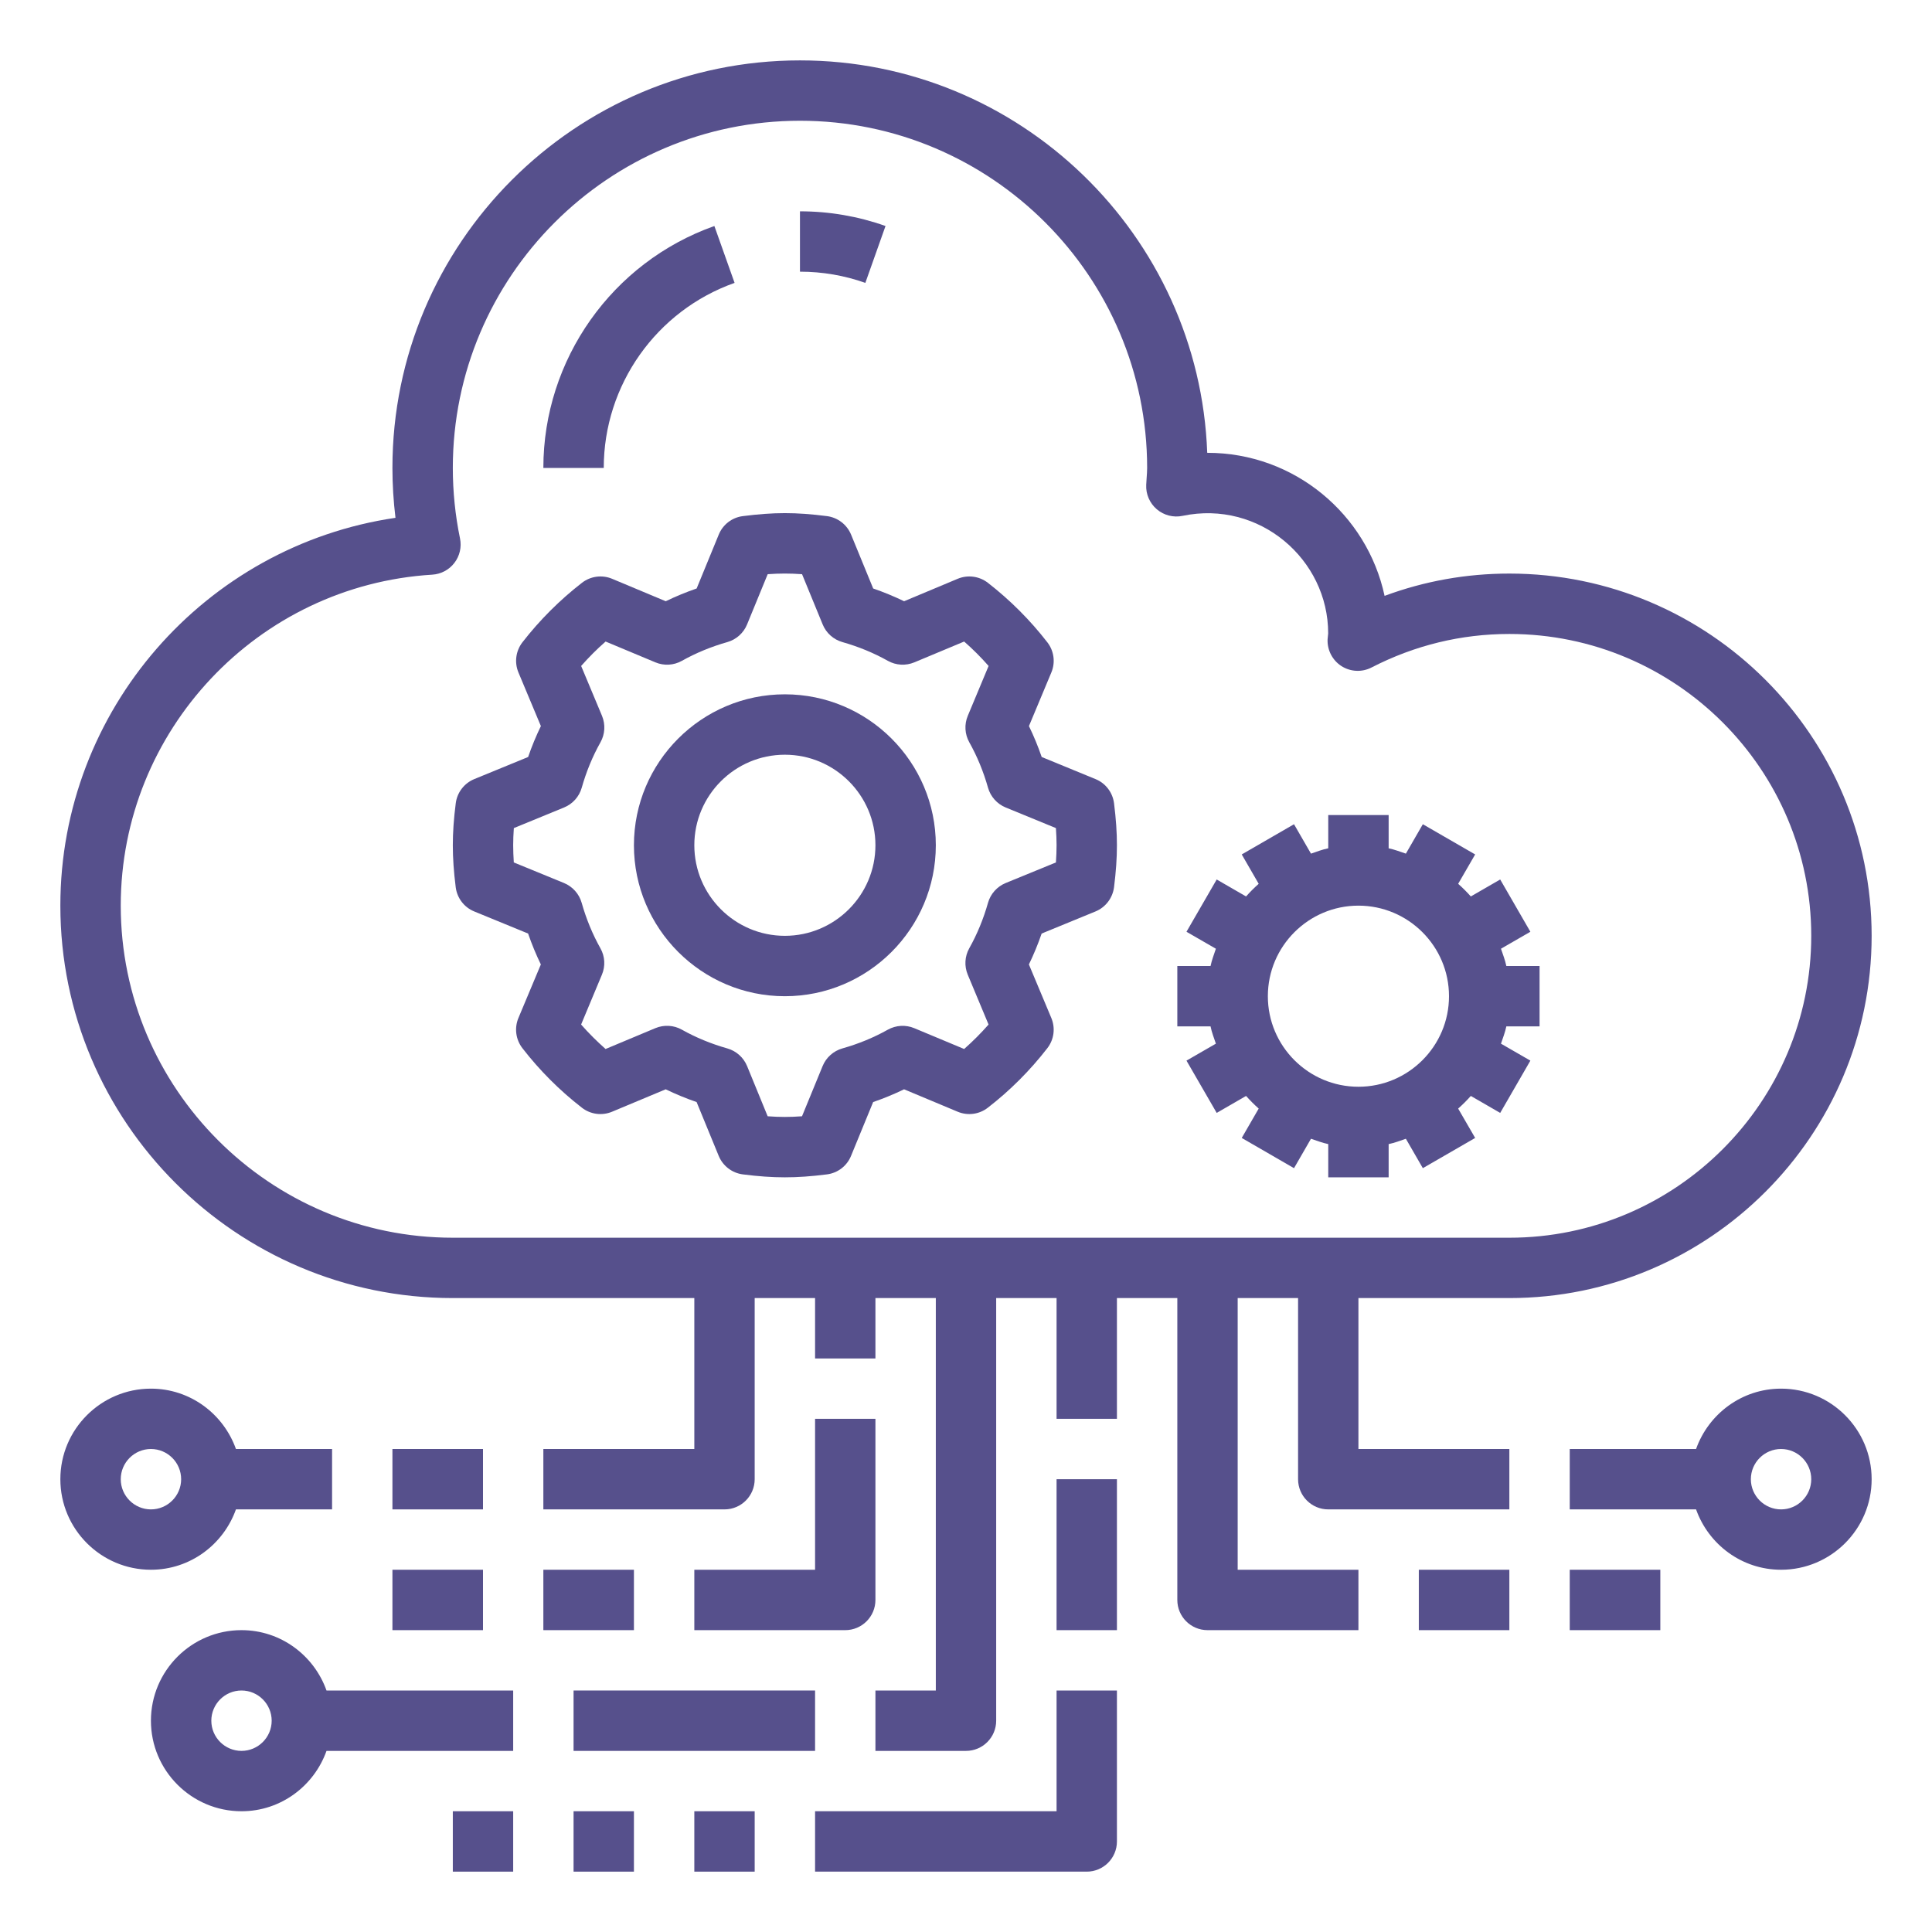
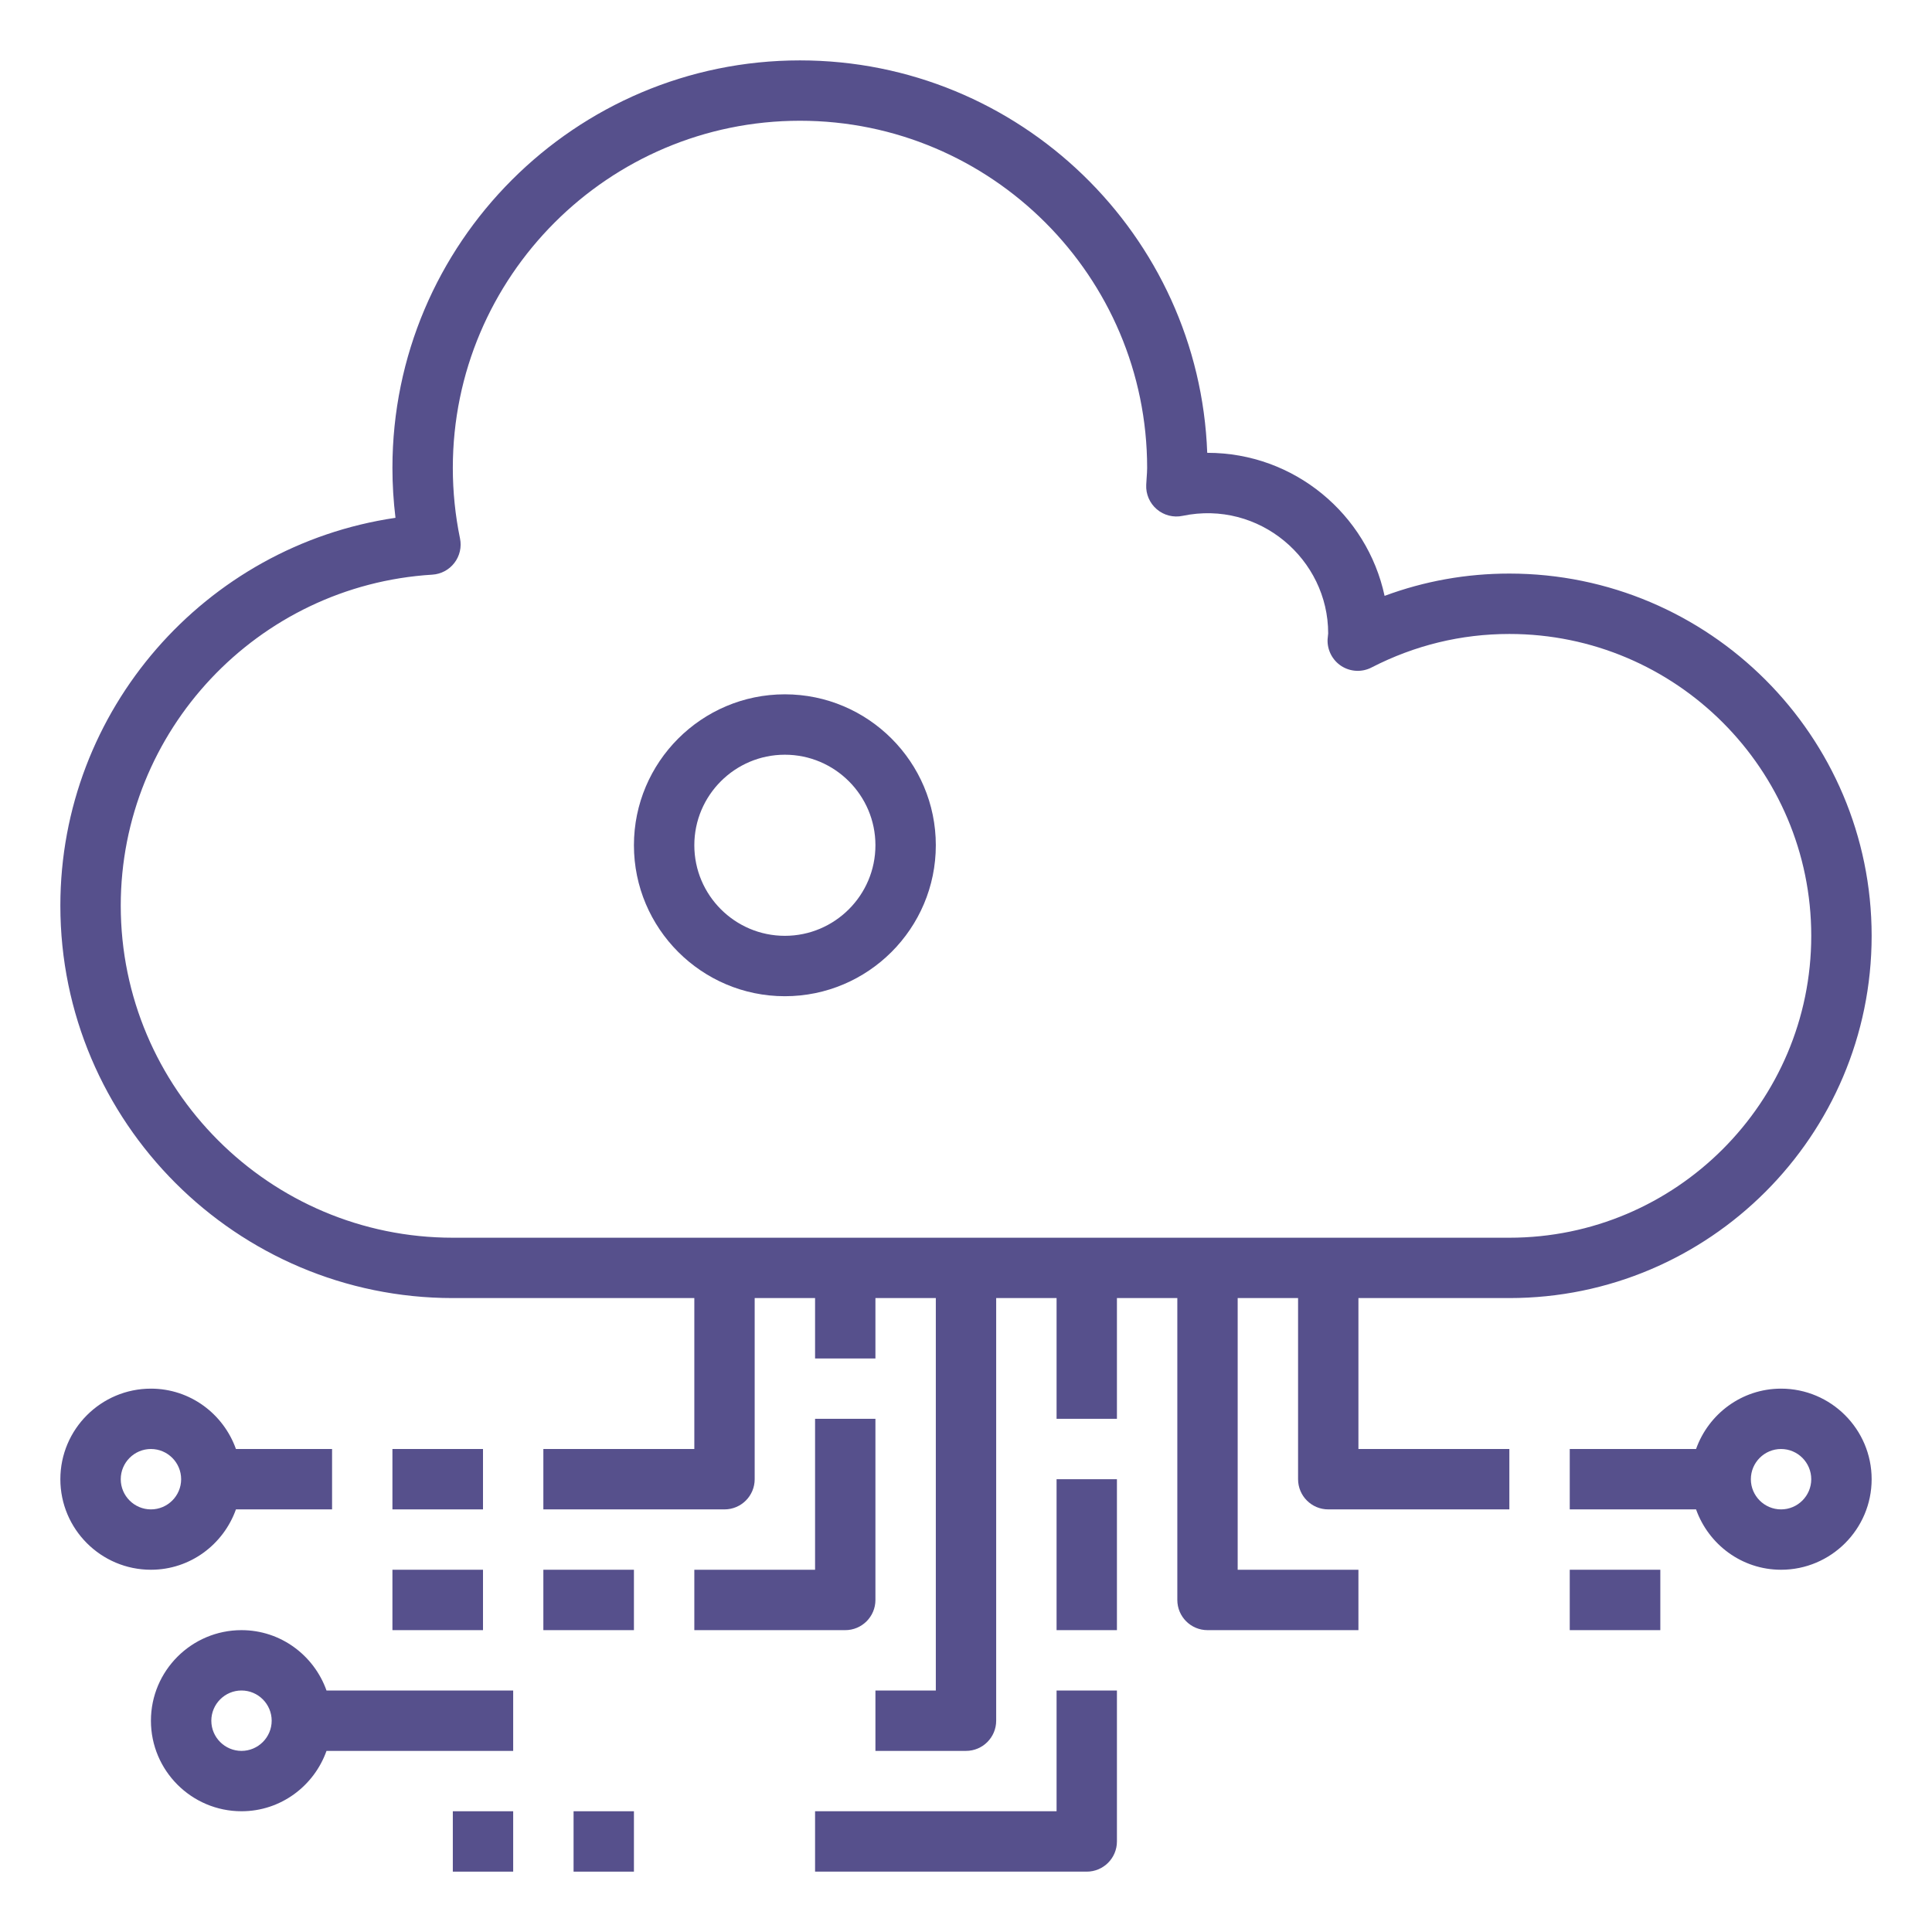
<svg xmlns="http://www.w3.org/2000/svg" width="50" height="50" viewBox="0 0 50 50" fill="none">
  <path d="M39.062 14.844C37.948 14.844 36.866 15.038 35.833 15.421C35.379 13.307 33.496 11.719 31.25 11.719C31.248 11.719 31.245 11.719 31.243 11.719C31.037 6.084 26.388 1.563 20.703 1.563C14.887 1.563 10.156 6.294 10.156 12.11C10.156 12.541 10.183 12.972 10.235 13.401C5.307 14.124 1.562 18.377 1.562 23.438C1.562 29.038 6.119 33.594 11.719 33.594H17.969V37.5H14.062V39.063H18.75C19.181 39.063 19.531 38.713 19.531 38.282V33.594H21.094V35.157H22.656V33.594H24.219V43.75H22.656V45.313H25C25.431 45.313 25.781 44.963 25.781 44.532V33.594H27.344V36.719H28.906V33.594H30.469V41.407C30.469 41.838 30.819 42.188 31.25 42.188H35.156V40.625H32.031V33.594H33.594V38.282C33.594 38.713 33.944 39.063 34.375 39.063H39.062V37.5H35.156V33.594H39.062C44.232 33.594 48.438 29.389 48.438 24.219C48.438 19.049 44.232 14.844 39.062 14.844ZM39.062 32.032H11.719C6.98 32.032 3.125 28.176 3.125 23.438C3.125 18.912 6.666 15.149 11.188 14.872C11.414 14.858 11.623 14.747 11.76 14.567C11.898 14.388 11.951 14.156 11.905 13.935C11.781 13.335 11.719 12.721 11.719 12.11C11.719 7.156 15.749 3.125 20.703 3.125C25.657 3.125 29.688 7.156 29.688 12.11C29.688 12.196 29.681 12.281 29.675 12.367L29.664 12.548C29.652 12.789 29.754 13.023 29.938 13.18C30.122 13.337 30.369 13.4 30.605 13.35C32.59 12.935 34.375 14.475 34.373 16.392C34.37 16.417 34.359 16.519 34.358 16.544C34.345 16.822 34.482 17.087 34.716 17.238C34.951 17.388 35.248 17.403 35.496 17.274C36.615 16.699 37.815 16.407 39.062 16.407C43.37 16.407 46.875 19.911 46.875 24.219C46.875 28.527 43.37 32.032 39.062 32.032Z" fill="#56508C" />
-   <path d="M22.917 5.849C22.207 5.597 21.462 5.469 20.703 5.469V7.031C21.284 7.031 21.853 7.129 22.395 7.321L22.917 5.849ZM19.011 7.321L18.488 5.849C15.841 6.788 14.062 9.303 14.062 12.11H15.625C15.625 9.964 16.986 8.039 19.011 7.321ZM28.352 20.163L26.959 19.591C26.864 19.315 26.754 19.048 26.629 18.791L27.209 17.403C27.318 17.144 27.278 16.846 27.106 16.624C26.661 16.049 26.142 15.53 25.565 15.082C25.342 14.91 25.044 14.871 24.785 14.979L23.398 15.56C23.14 15.435 22.873 15.325 22.598 15.23L22.026 13.836C21.919 13.576 21.68 13.393 21.402 13.357C20.587 13.254 20.04 13.254 19.225 13.357C18.946 13.392 18.707 13.575 18.601 13.836L18.029 15.23C17.754 15.325 17.487 15.435 17.229 15.56L15.841 14.979C15.583 14.871 15.284 14.91 15.062 15.082C14.487 15.528 13.968 16.046 13.52 16.623C13.348 16.846 13.309 17.143 13.417 17.403L13.998 18.791C13.873 19.049 13.762 19.316 13.668 19.591L12.274 20.163C12.014 20.27 11.831 20.508 11.795 20.787C11.743 21.194 11.719 21.54 11.719 21.875C11.719 22.21 11.743 22.556 11.794 22.963C11.83 23.242 12.012 23.482 12.273 23.588L13.667 24.16C13.762 24.435 13.872 24.702 13.997 24.96L13.416 26.347C13.308 26.607 13.348 26.904 13.52 27.127C13.965 27.702 14.483 28.221 15.06 28.668C15.283 28.841 15.581 28.88 15.841 28.771L17.228 28.191C17.486 28.316 17.753 28.426 18.028 28.521L18.6 29.914C18.707 30.174 18.945 30.357 19.224 30.393C19.631 30.445 19.977 30.469 20.312 30.469C20.648 30.469 20.994 30.445 21.401 30.393C21.68 30.358 21.919 30.175 22.025 29.914L22.597 28.521C22.873 28.426 23.14 28.316 23.397 28.191L24.784 28.771C25.044 28.88 25.341 28.841 25.564 28.668C26.141 28.222 26.659 27.703 27.105 27.127C27.278 26.904 27.317 26.607 27.209 26.347L26.628 24.96C26.753 24.702 26.863 24.435 26.958 24.16L28.352 23.588C28.612 23.481 28.794 23.242 28.831 22.963C28.882 22.556 28.906 22.21 28.906 21.875C28.906 21.54 28.882 21.194 28.831 20.787C28.795 20.508 28.613 20.269 28.352 20.163ZM27.327 22.32L26.026 22.853C25.804 22.945 25.636 23.132 25.57 23.363C25.452 23.781 25.289 24.177 25.084 24.542C24.967 24.751 24.953 25.003 25.045 25.224L25.584 26.515C25.387 26.739 25.176 26.95 24.952 27.148L23.661 26.609C23.439 26.516 23.188 26.531 22.977 26.648C22.614 26.852 22.218 27.015 21.8 27.133C21.57 27.199 21.381 27.367 21.29 27.588L20.756 28.889C20.444 28.912 20.18 28.912 19.867 28.889L19.334 27.588C19.242 27.367 19.055 27.199 18.823 27.133C18.406 27.015 18.01 26.852 17.645 26.647C17.436 26.53 17.184 26.516 16.962 26.608L15.672 27.148C15.448 26.95 15.236 26.739 15.039 26.515L15.578 25.224C15.671 25.003 15.657 24.751 15.539 24.542C15.334 24.177 15.171 23.78 15.053 23.363C14.988 23.133 14.819 22.945 14.598 22.853L13.297 22.32C13.287 22.163 13.281 22.017 13.281 21.875C13.281 21.733 13.287 21.587 13.298 21.431L14.599 20.897C14.821 20.806 14.989 20.618 15.055 20.387C15.173 19.97 15.336 19.574 15.541 19.209C15.658 19 15.672 18.748 15.58 18.526L15.04 17.235C15.238 17.011 15.448 16.799 15.673 16.603L16.963 17.142C17.184 17.235 17.437 17.22 17.646 17.103C18.011 16.898 18.408 16.735 18.824 16.617C19.055 16.551 19.243 16.383 19.334 16.161L19.868 14.86C20.18 14.838 20.444 14.838 20.757 14.86L21.291 16.161C21.382 16.383 21.57 16.551 21.801 16.617C22.218 16.735 22.614 16.898 22.979 17.103C23.188 17.22 23.441 17.234 23.662 17.142L24.952 16.603C25.177 16.8 25.388 17.011 25.585 17.235L25.046 18.526C24.953 18.748 24.968 19 25.085 19.21C25.289 19.573 25.452 19.969 25.57 20.387C25.636 20.617 25.804 20.806 26.026 20.897L27.327 21.431C27.338 21.587 27.344 21.733 27.344 21.875C27.344 22.017 27.338 22.163 27.327 22.32ZM38.845 24.553L39.606 24.114L38.825 22.761L38.065 23.2C37.962 23.085 37.854 22.976 37.737 22.873L38.177 22.113L36.823 21.331L36.384 22.092C36.237 22.043 36.092 21.986 35.938 21.954V21.094H34.375V21.954C34.22 21.985 34.076 22.042 33.928 22.092L33.489 21.331L32.136 22.113L32.575 22.873C32.459 22.976 32.351 23.084 32.248 23.2L31.488 22.761L30.706 24.114L31.467 24.553C31.418 24.701 31.361 24.846 31.329 25H30.469V26.563H31.329C31.36 26.717 31.417 26.862 31.467 27.01L30.706 27.449L31.488 28.802L32.248 28.363C32.351 28.478 32.459 28.587 32.575 28.69L32.136 29.45L33.489 30.232L33.928 29.471C34.076 29.52 34.22 29.577 34.375 29.609V30.469H35.938V29.609C36.092 29.578 36.237 29.521 36.384 29.471L36.823 30.232L38.177 29.45L37.737 28.69C37.853 28.587 37.962 28.479 38.065 28.363L38.825 28.802L39.606 27.449L38.845 27.01C38.895 26.862 38.952 26.717 38.984 26.563H39.844V25H38.984C38.952 24.846 38.895 24.701 38.845 24.553ZM37.5 25.782C37.5 27.074 36.448 28.125 35.156 28.125C33.864 28.125 32.812 27.074 32.812 25.782C32.812 24.489 33.864 23.438 35.156 23.438C36.448 23.438 37.5 24.489 37.5 25.782Z" fill="#56508C" />
  <path d="M20.312 17.969C18.159 17.969 16.406 19.721 16.406 21.875C16.406 24.029 18.159 25.782 20.312 25.782C22.466 25.782 24.219 24.029 24.219 21.875C24.219 19.721 22.466 17.969 20.312 17.969ZM20.312 24.219C19.02 24.219 17.969 23.167 17.969 21.875C17.969 20.583 19.02 19.532 20.312 19.532C21.605 19.532 22.656 20.583 22.656 21.875C22.656 23.167 21.605 24.219 20.312 24.219Z" fill="#56508C" />
  <path d="M12.5 37.5H10.156V39.063H12.5V37.5Z" fill="#56508C" />
  <path d="M22.656 36.719H21.094V40.625H17.969V42.188H21.875C22.306 42.188 22.656 41.838 22.656 41.407V36.719Z" fill="#56508C" />
  <path d="M16.406 40.625H14.062V42.188H16.406V40.625Z" fill="#56508C" />
  <path d="M12.5 40.625H10.156V42.188H12.5V40.625Z" fill="#56508C" />
-   <path d="M21.094 43.75H14.844V45.313H21.094V43.75Z" fill="#56508C" />
  <path d="M13.281 46.875H11.719V48.438H13.281V46.875Z" fill="#56508C" />
  <path d="M16.406 46.875H14.844V48.438H16.406V46.875Z" fill="#56508C" />
-   <path d="M19.531 46.875H17.969V48.438H19.531V46.875Z" fill="#56508C" />
  <path d="M27.344 46.875H21.094V48.438H28.125C28.556 48.438 28.906 48.088 28.906 47.657V43.75H27.344V46.875Z" fill="#56508C" />
  <path d="M28.906 38.282H27.344V42.188H28.906V38.282Z" fill="#56508C" />
  <path d="M3.906 35.938C2.614 35.938 1.562 36.989 1.562 38.282C1.562 39.574 2.614 40.625 3.906 40.625C4.923 40.625 5.783 39.97 6.106 39.063H8.594V37.5H6.106C5.783 36.593 4.923 35.938 3.906 35.938ZM3.906 39.063C3.476 39.063 3.125 38.712 3.125 38.282C3.125 37.851 3.476 37.5 3.906 37.5C4.337 37.5 4.688 37.851 4.688 38.282C4.688 38.712 4.337 39.063 3.906 39.063Z" fill="#56508C" />
-   <path d="M39.062 40.625H36.719V42.188H39.062V40.625Z" fill="#56508C" />
  <path d="M42.969 40.625H40.625V42.188H42.969V40.625Z" fill="#56508C" />
  <path d="M46.094 35.938C45.077 35.938 44.217 36.593 43.894 37.5H40.625V39.063H43.894C44.217 39.97 45.077 40.625 46.094 40.625C47.386 40.625 48.438 39.574 48.438 38.282C48.438 36.989 47.386 35.938 46.094 35.938ZM46.094 39.063C45.663 39.063 45.312 38.712 45.312 38.282C45.312 37.851 45.663 37.5 46.094 37.5C46.524 37.5 46.875 37.851 46.875 38.282C46.875 38.712 46.524 39.063 46.094 39.063ZM6.25 42.188C4.958 42.188 3.906 43.239 3.906 44.532C3.906 45.824 4.958 46.875 6.25 46.875C7.267 46.875 8.127 46.22 8.45 45.313H13.281V43.75H8.45C8.127 42.843 7.267 42.188 6.25 42.188ZM6.25 45.313C5.82 45.313 5.469 44.962 5.469 44.532C5.469 44.101 5.82 43.75 6.25 43.75C6.68 43.75 7.031 44.101 7.031 44.532C7.031 44.962 6.68 45.313 6.25 45.313Z" fill="#56508C" />
</svg>